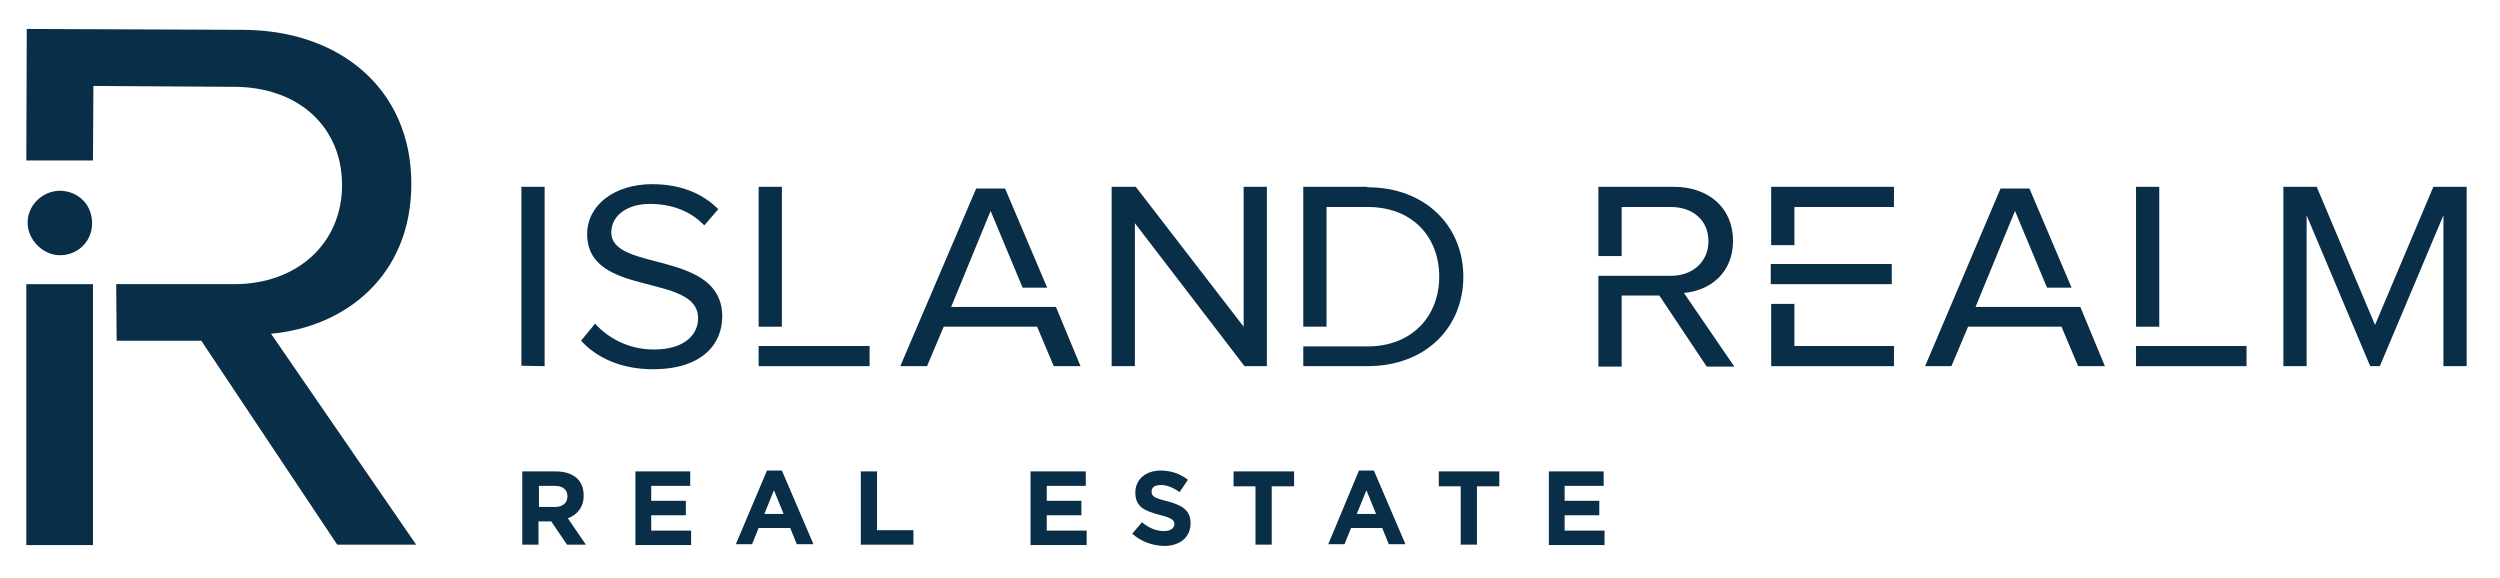
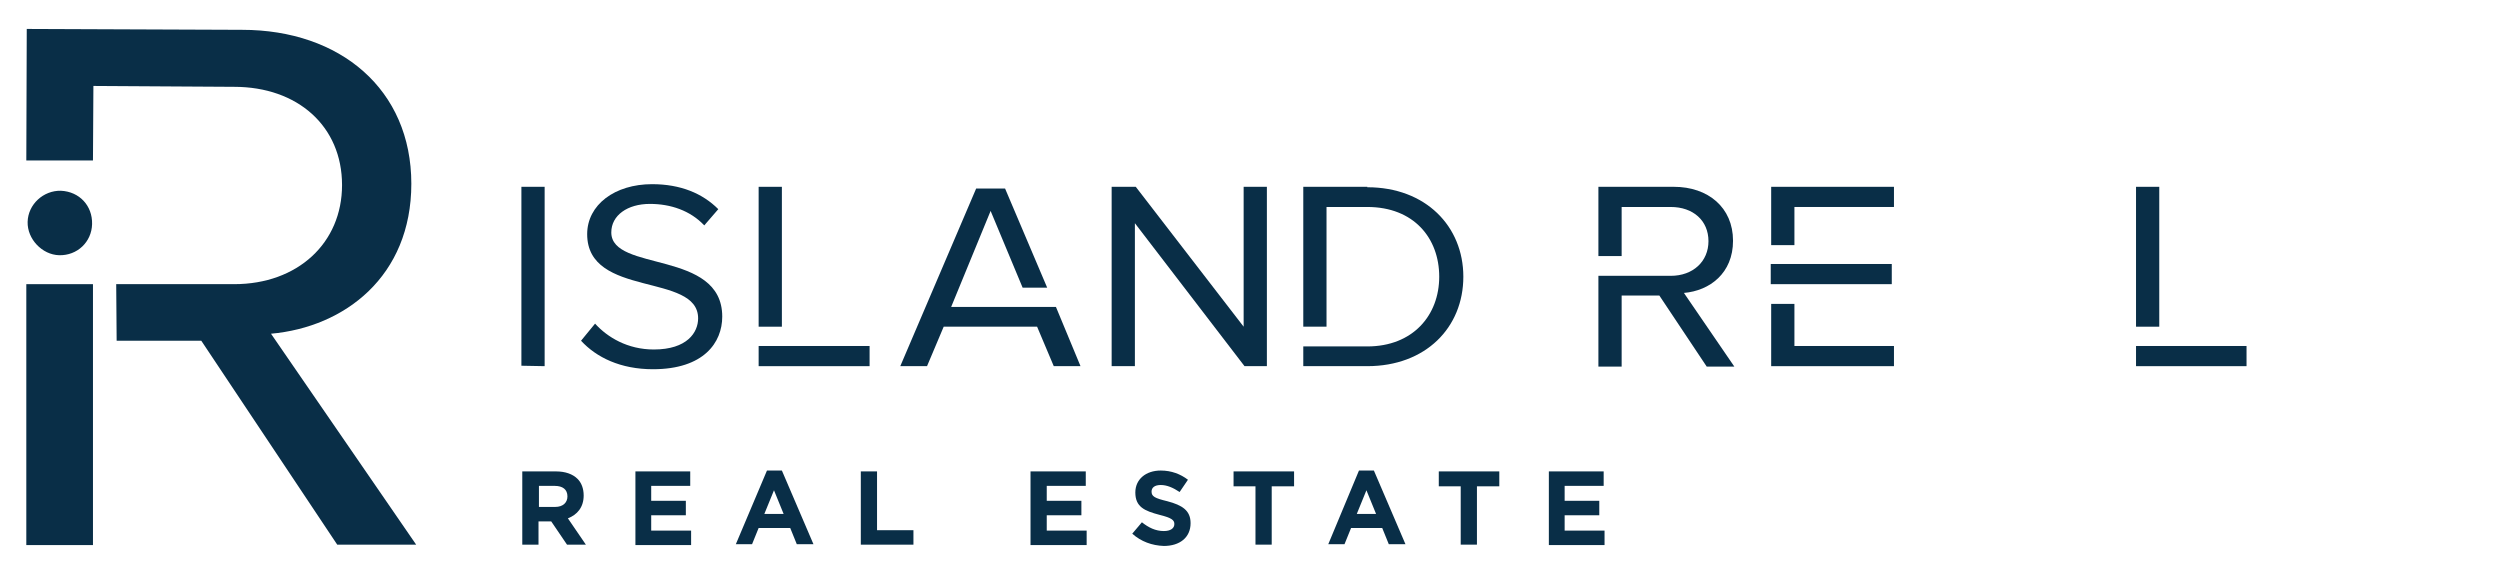
<svg xmlns="http://www.w3.org/2000/svg" version="1.1" id="Layer_1" x="0px" y="0px" viewBox="0 0 570.1 131.7" style="enable-background:new 0 0 570.1 131.7;" xml:space="preserve">
  <style type="text/css">
	.st0{fill:#092E47;}
</style>
  <g>
    <path class="st0" d="M118.9,83.4V42.6h5.3v40.9L118.9,83.4L118.9,83.4z" />
    <path class="st0" d="M164.7,72.2c0,5.9-4.2,12-15.8,12c-7.4,0-12.9-2.7-16.4-6.5l3.2-3.9c2.8,3.1,7.4,5.9,13.4,5.9   c7.6,0,10.1-3.9,10.1-7.1c0-10.5-25.3-4.6-25.3-19.2c0-6.7,6.3-11.4,14.8-11.4c6.5,0,11.5,2.1,15.1,5.7l-3.2,3.7   c-3.2-3.4-7.7-4.9-12.4-4.9c-5.1,0-8.8,2.6-8.8,6.5C139.4,62.1,164.7,56.9,164.7,72.2z" />
    <path class="st0" d="M173,74.5V42.6h5.3v31.9H173z M198.3,78.9v4.6H173v-4.6H198.3z" />
    <path class="st0" d="M246.4,83.5h-6.1l-3.8-9h-21.3l-3.8,9h-6.1L222.6,43h6.6l9.6,22.6h-5.6l-7.3-17.5l-9,21.9h23.9L246.4,83.5z" />
    <path class="st0" d="M288.9,42.6v40.9h-5.1l-25-32.6v32.6h-5.3V42.6h5.5l24.6,31.9V42.6H288.9z" />
    <path class="st0" d="M311.8,42.7c13.3,0,21.9,8.9,21.9,20.4c0,11.6-8.6,20.4-21.9,20.4h-14.6V79h14.6c10.4,0,16.4-7.1,16.4-15.9   s-5.8-15.9-16.4-15.9h-9.3v27.3h-5.3V42.6h14.6L311.8,42.7L311.8,42.7z" />
    <path class="st0" d="M395.5,83.6h-6.3l-10.8-16.2h-8.6v16.2h-5.3V62.9H381c5.1,0,8.6-3.3,8.6-7.9c0-4.7-3.5-7.8-8.6-7.8h-11.2v11.2   h-5.3V42.6h17.2c7.8,0,13.5,4.7,13.5,12.3c0,7.4-5.3,11.4-11.2,11.9L395.5,83.6z" />
    <path class="st0" d="M431.9,42.6v4.6h-22.7v8.7h-5.3V42.6H431.9z M431.4,64.8h-27.6v-4.6h27.6V64.8z M409.2,78.9h22.7v4.6h-28V69.3   h5.3V78.9z" />
-     <path class="st0" d="M480,83.5h-6.1l-3.8-9h-21.3l-3.8,9h-6L456.2,43h6.6l9.6,22.6h-5.6l-7.3-17.5l-9,21.9h23.9L480,83.5z" />
    <path class="st0" d="M487.1,74.5V42.6h5.3v31.9H487.1z M512.3,78.9v4.6h-25.2v-4.6H512.3z" />
-     <path class="st0" d="M562.5,42.6v40.9h-5.3V49.1l-14.5,34.4h-2.2L526,49.1v34.4h-5.3V42.6h7.6l13.3,31.5l13.3-31.5H562.5z" />
  </g>
  <g>
    <g>
      <path class="st0" d="M119.2,107.5h7.6c2.1,0,3.8,0.6,4.9,1.7c0.9,0.9,1.4,2.2,1.4,3.8l0,0c0,2.7-1.5,4.4-3.6,5.2l4.1,6h-4.3    l-3.6-5.3h-2.9v5.3h-3.7v-16.7H119.2z M126.6,115.6c1.8,0,2.8-1,2.8-2.4l0,0c0-1.6-1.1-2.4-2.9-2.4h-3.6v4.8H126.6z" />
      <path class="st0" d="M144.8,107.5h12.6v3.3h-8.9v3.4h7.9v3.3h-7.9v3.5h9.1v3.3h-12.7v-16.8H144.8z" />
      <path class="st0" d="M174.9,107.3h3.4l7.2,16.8h-3.8l-1.5-3.7H173l-1.5,3.7h-3.7L174.9,107.3z M178.7,117.2l-2.2-5.4l-2.2,5.4    H178.7z" />
      <path class="st0" d="M196.3,107.5h3.7v13.4h8.3v3.3h-12V107.5z" />
      <path class="st0" d="M235,107.5h12.6v3.3h-8.9v3.4h7.9v3.3h-7.9v3.5h9.1v3.3H235V107.5z" />
      <path class="st0" d="M258.2,121.7l2.2-2.6c1.5,1.2,3.1,2,5,2c1.5,0,2.4-0.6,2.4-1.6l0,0c0-0.9-0.6-1.4-3.4-2.1    c-3.4-0.9-5.5-1.8-5.5-5.1l0,0c0-3,2.4-5,5.8-5c2.4,0,4.5,0.8,6.2,2.1l-1.9,2.8c-1.5-1-2.9-1.6-4.3-1.6s-2.1,0.6-2.1,1.5l0,0    c0,1.1,0.7,1.5,3.6,2.2c3.4,0.9,5.3,2.1,5.3,5l0,0c0,3.3-2.5,5.2-6.1,5.2C262.7,124.4,260.2,123.5,258.2,121.7z" />
      <path class="st0" d="M286.4,110.9h-5.1v-3.4h13.8v3.4H290v13.3h-3.7v-13.3H286.4z" />
      <path class="st0" d="M309.9,107.3h3.4l7.2,16.8h-3.8l-1.5-3.7h-7.1l-1.5,3.7h-3.7L309.9,107.3z M313.8,117.2l-2.2-5.4l-2.2,5.4    H313.8z" />
      <path class="st0" d="M333.2,110.9h-5.1v-3.4h13.8v3.4h-5.1v13.3h-3.7v-13.3H333.2z" />
      <path class="st0" d="M353.1,107.5h12.6v3.3h-8.9v3.4h7.9v3.3h-7.9v3.5h9.1v3.3h-12.7v-16.8H353.1z" />
    </g>
  </g>
  <g id="uaeD9H_1_">
    <g>
      <path class="st0" d="M21,51.1c-0.1,4.1-3.4,7.2-7.5,7.1c-3.9-0.1-7.3-3.7-7.2-7.6c0.1-4,3.6-7.2,7.6-7.1    C18.1,43.7,21.1,46.9,21,51.1z" />
    </g>
  </g>
  <rect x="6" y="64.8" class="st0" width="15.2" height="59.5" />
  <g>
    <g>
      <g>
        <g>
          <path class="st0" d="M94.9,124.2h-18l-31-46.5H26.6l-0.1-12.9h26.9c14.5,0,24.6-9.4,24.6-22.6c0-13.4-10.1-22.4-24.6-22.4      l-32.1-0.2l-0.1,17H6l0.1-30l49.1,0.2c22.4,0,38.6,13.6,38.6,35.1c0,21.1-15.2,32.7-32,34.2L94.9,124.2z" />
        </g>
      </g>
    </g>
  </g>
</svg>